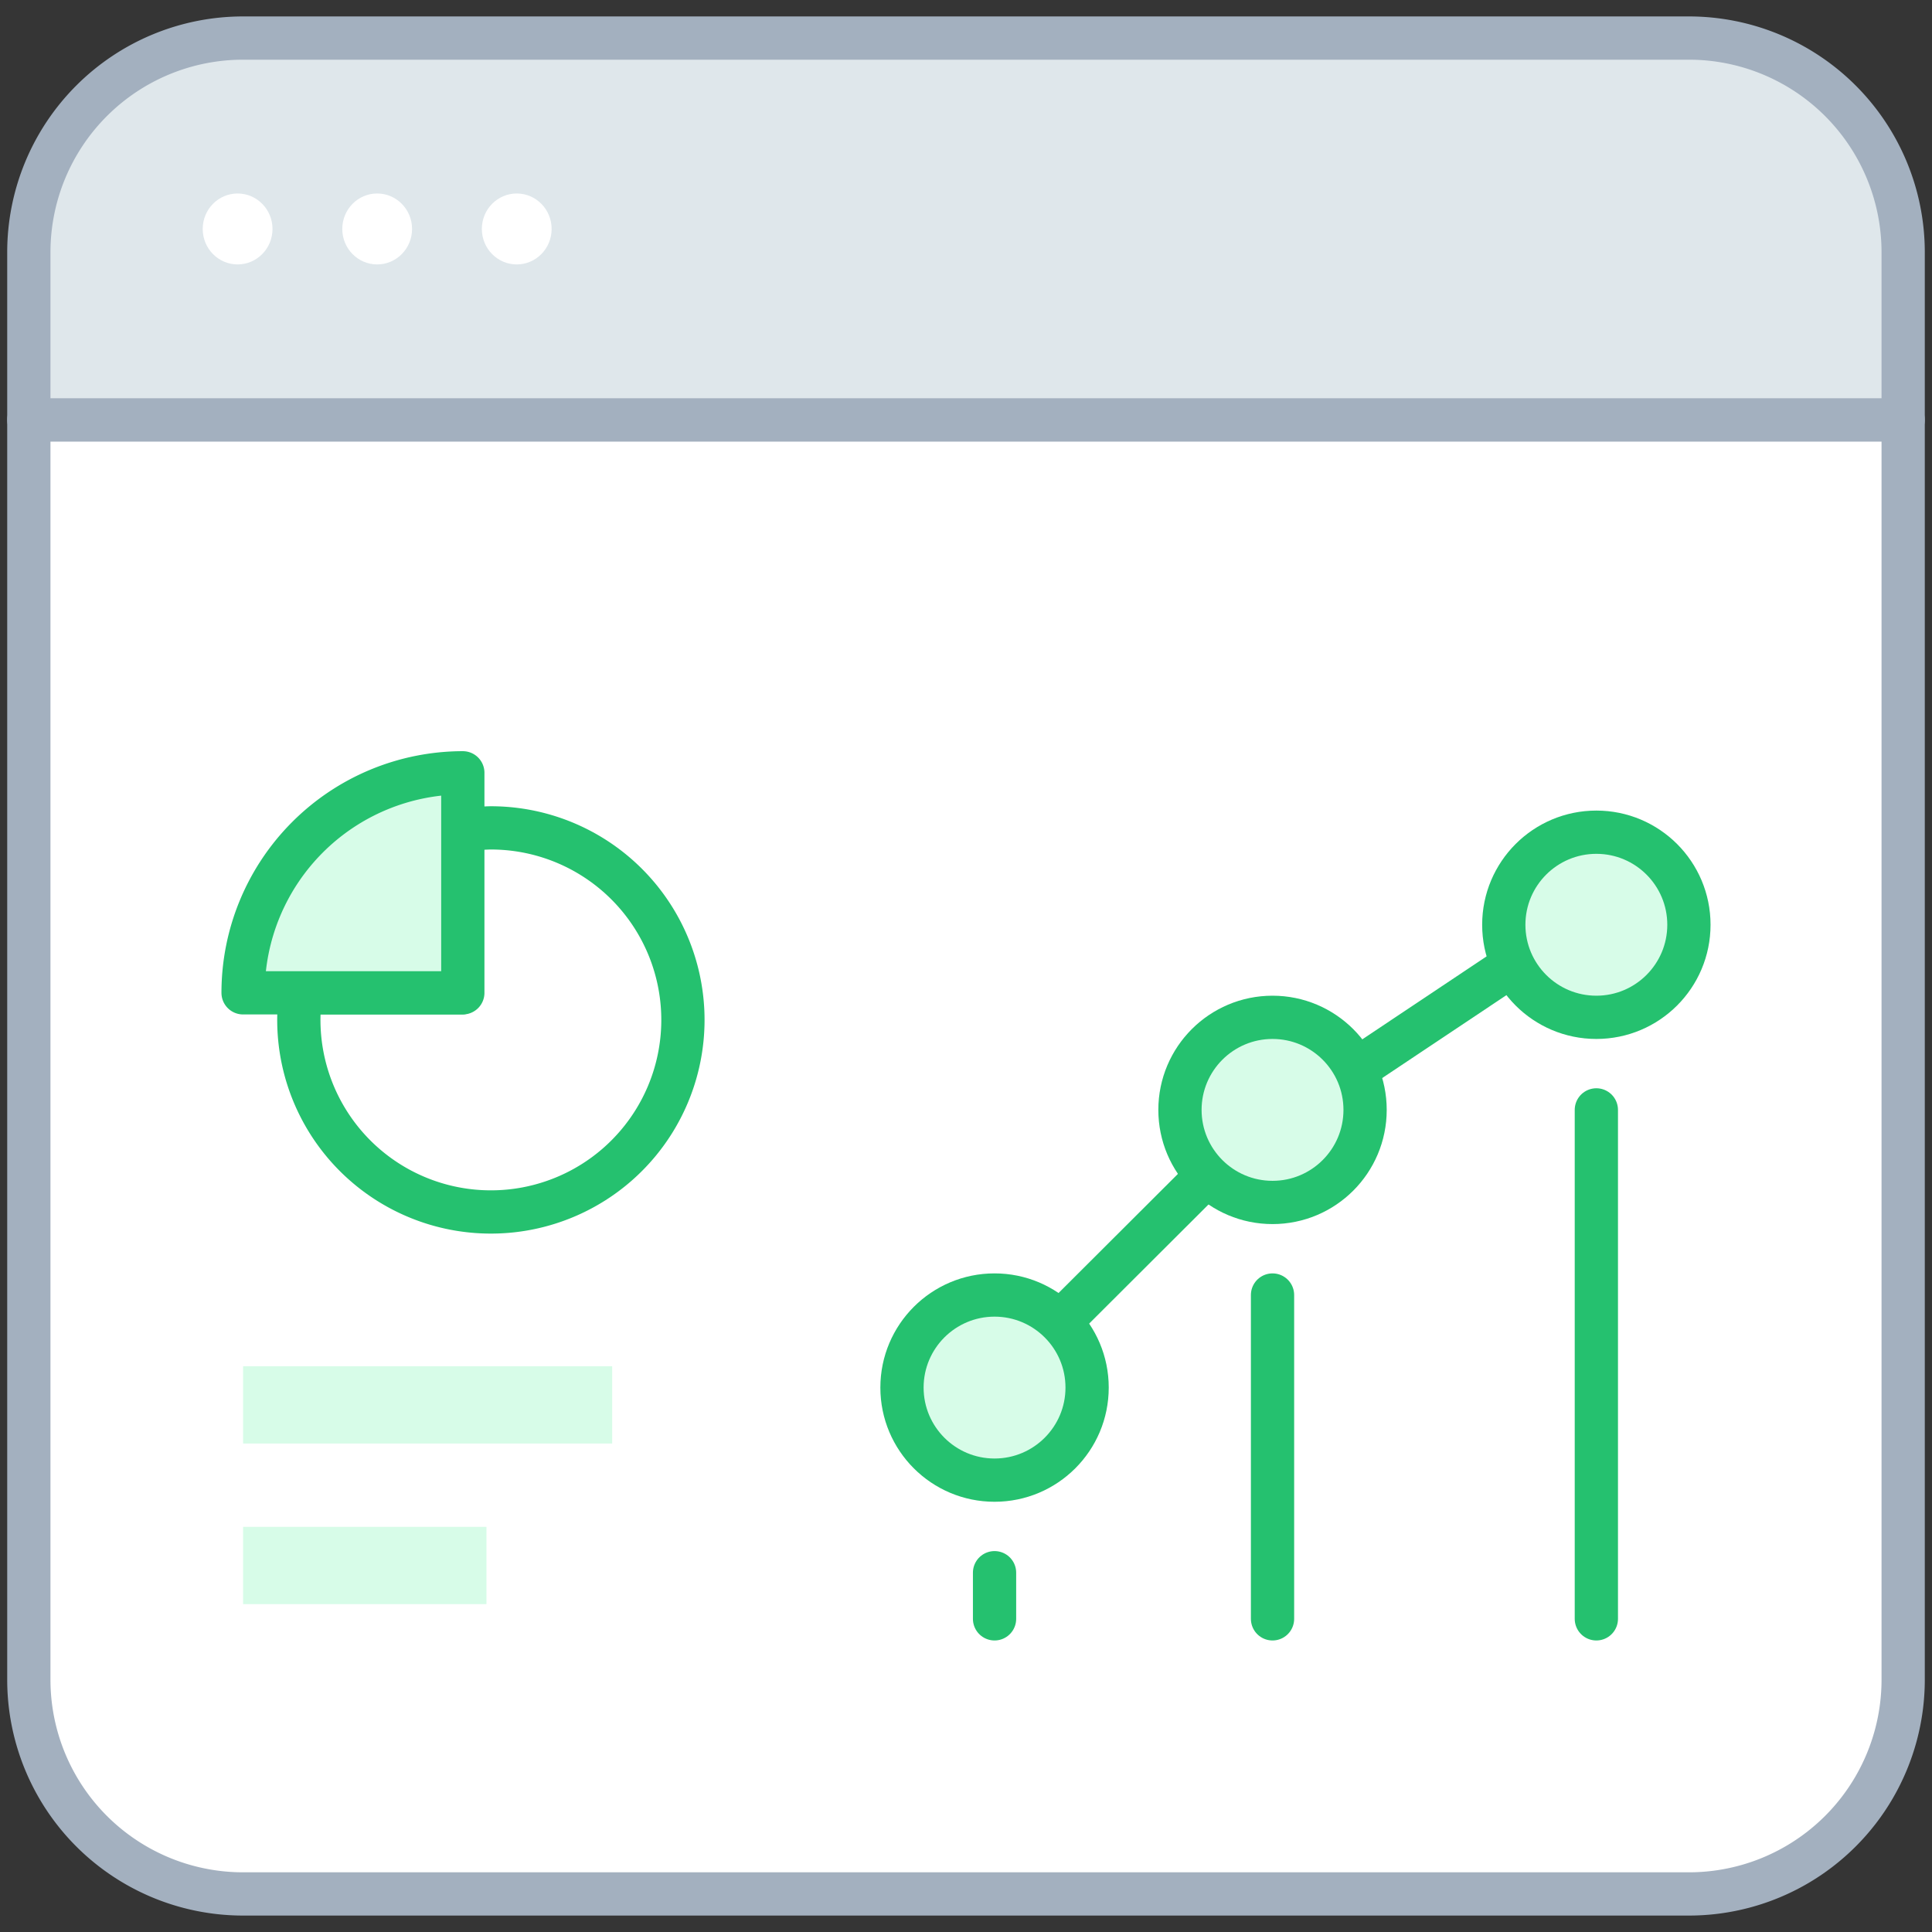
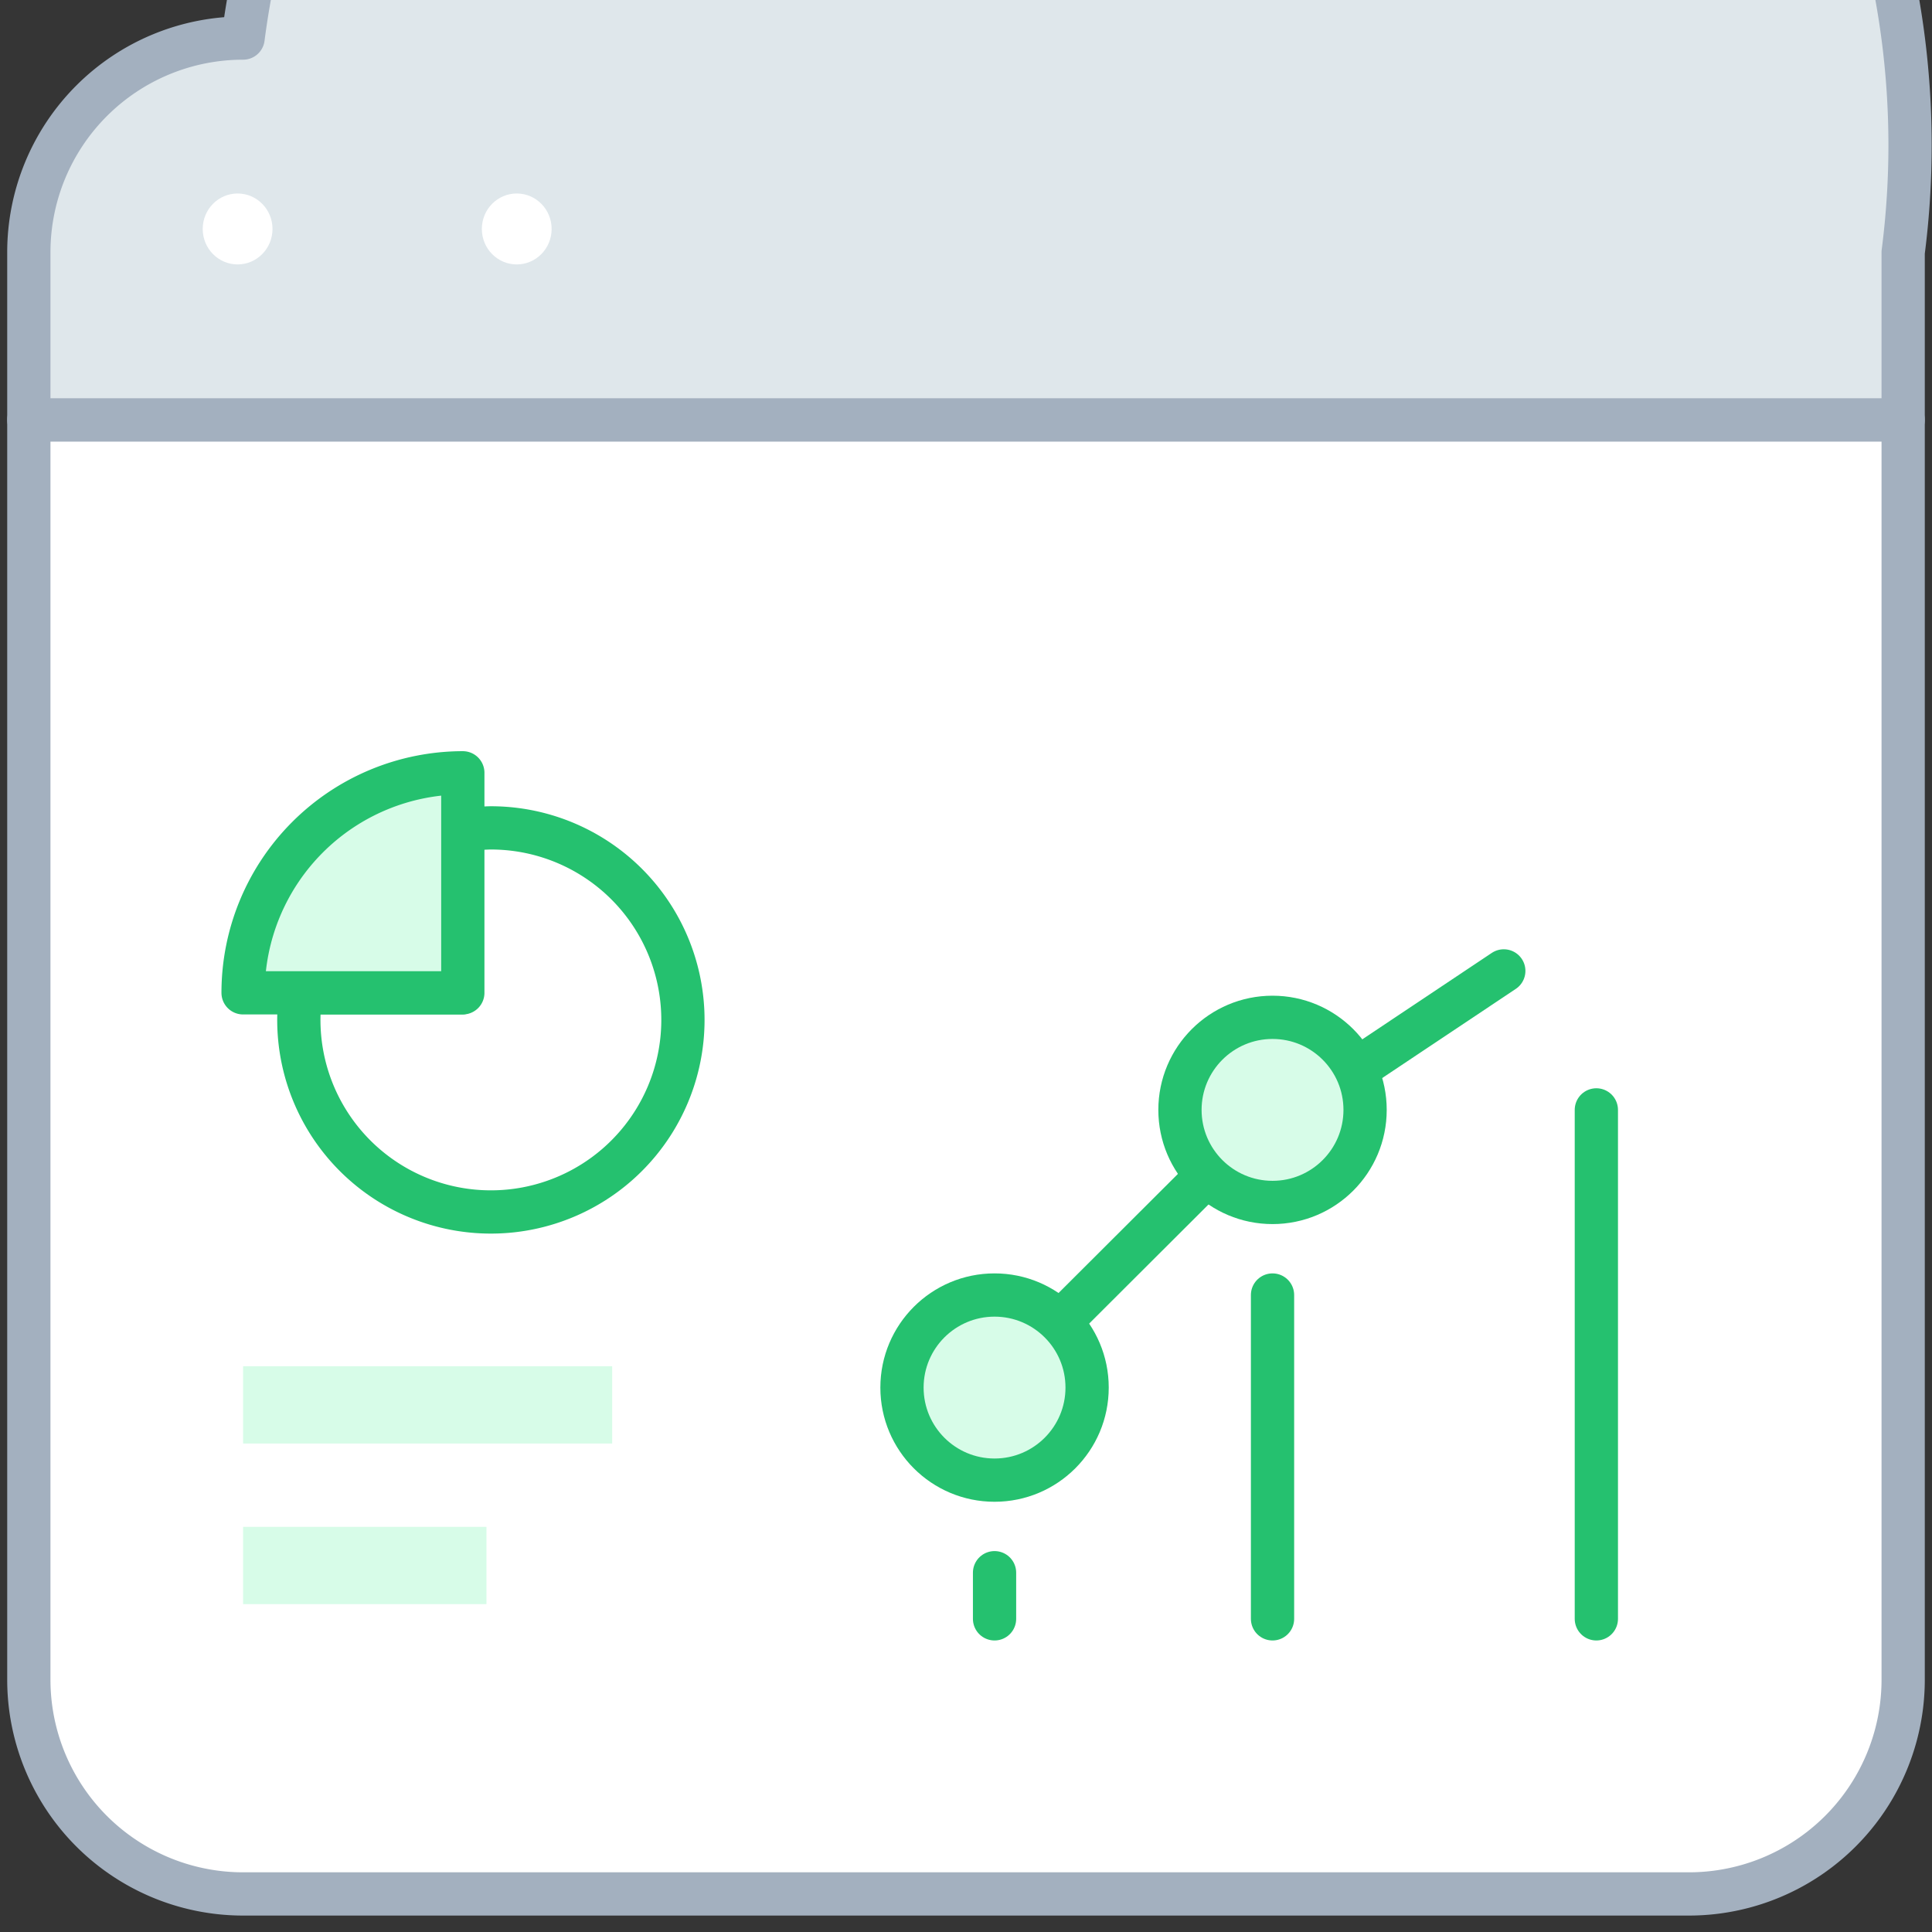
<svg xmlns="http://www.w3.org/2000/svg" width="67" height="67" viewBox="0 0 67 67">
  <rect x="0" y="0" width="67" height="67" fill="#333333" stroke="none" />
  <g fill="none" fill-rule="evenodd">
    <path fill="#FFF" fill-rule="nonzero" d="M0 0h67v67H0z" opacity=".01" />
    <g transform="translate(1 1)">
      <path fill="#FFF" fill-rule="nonzero" stroke="#A3B0BF" stroke-linecap="round" stroke-linejoin="round" stroke-width="1.5" d="M0 13.56h65v43.69a7.43 7.43 0 0 1-7.43 7.43H7.43A7.43 7.43 0 0 1 0 57.25V13.56z" />
-       <path fill="#DFE7EB" fill-rule="nonzero" stroke="#A3B0BF" stroke-linecap="round" stroke-linejoin="round" stroke-width="1.5" d="M7.43.32h50.14A7.43 7.43 0 0 1 65 7.75v5.81H0V7.75A7.43 7.43 0 0 1 7.43.32z" />
+       <path fill="#DFE7EB" fill-rule="nonzero" stroke="#A3B0BF" stroke-linecap="round" stroke-linejoin="round" stroke-width="1.5" d="M7.43.32A7.43 7.43 0 0 1 65 7.75v5.81H0V7.75A7.43 7.43 0 0 1 7.43.32z" />
      <ellipse cx="7.24" cy="6.94" fill="#FFF" fill-rule="nonzero" rx="1.21" ry="1.23" />
-       <ellipse cx="12.08" cy="6.94" fill="#FFF" fill-rule="nonzero" rx="1.21" ry="1.23" />
      <ellipse cx="16.92" cy="6.94" fill="#FFF" fill-rule="nonzero" rx="1.21" ry="1.23" />
      <g stroke="#25C16F" stroke-linecap="round" stroke-linejoin="round" stroke-width="1.5" transform="translate(30 27)">
        <circle cx="3.49" cy="20.12" r="3.21" fill="#D7FCE8" fill-rule="nonzero" />
        <circle cx="13.13" cy="10.49" r="3.21" fill="#D7FCE8" fill-rule="nonzero" />
-         <circle cx="24.36" cy="4.07" r="3.21" fill="#D7FCE8" fill-rule="nonzero" />
        <path d="M3.49 28.14v-1.6m9.64 1.6V16.91m11.23 11.23V10.49M5.9 17.71l4.82-4.81m5.62-4.02l4.81-3.21" />
      </g>
      <g stroke="#25C16F" stroke-linecap="round" stroke-linejoin="round" stroke-width="1.5">
        <path d="M16 27.71a6.61 6.61 0 0 0-1 .1v5.62H9.43A6.66 6.66 0 1 0 16 27.71z" />
        <path fill="#D7FCE8" fill-rule="nonzero" d="M15.05 25.8v7.63H7.43a7.63 7.63 0 0 1 7.62-7.63z" />
      </g>
      <path fill="#D7FCE8" fill-rule="nonzero" d="M7.43 46.38h12.8v2.68H7.43zm0 5.57h8.44v2.68H7.43z" />
    </g>
  </g>
</svg>